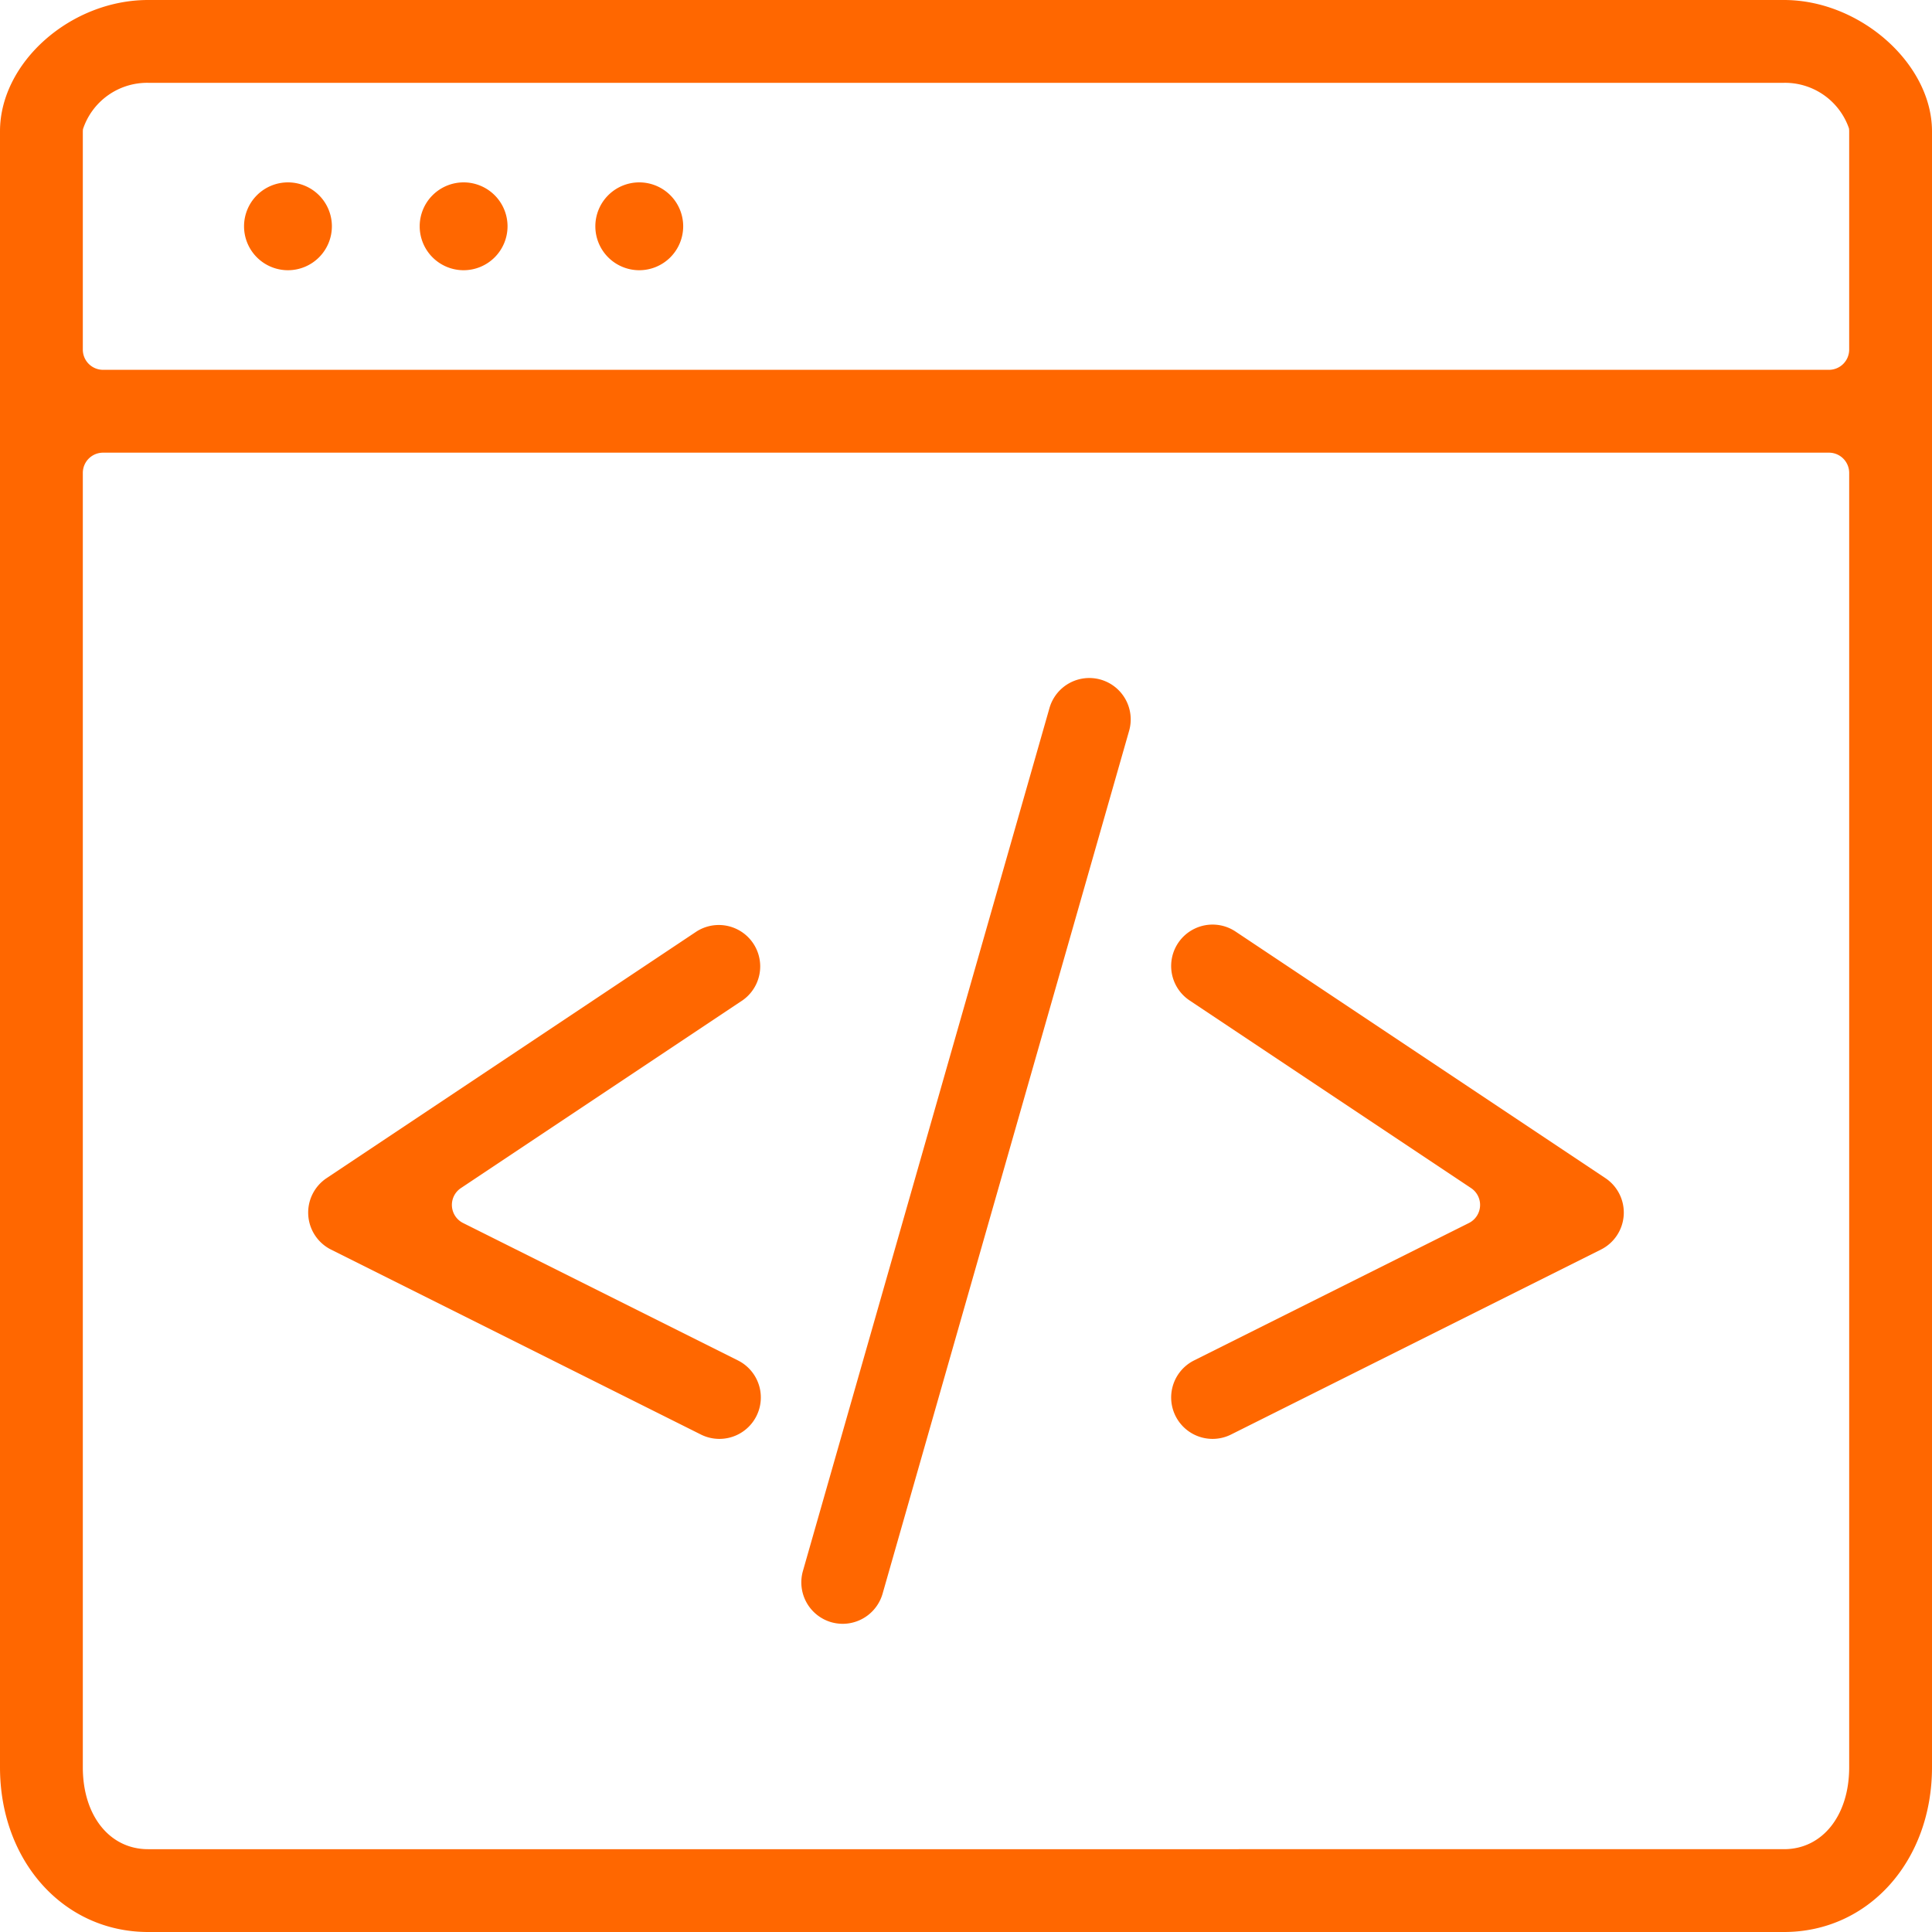
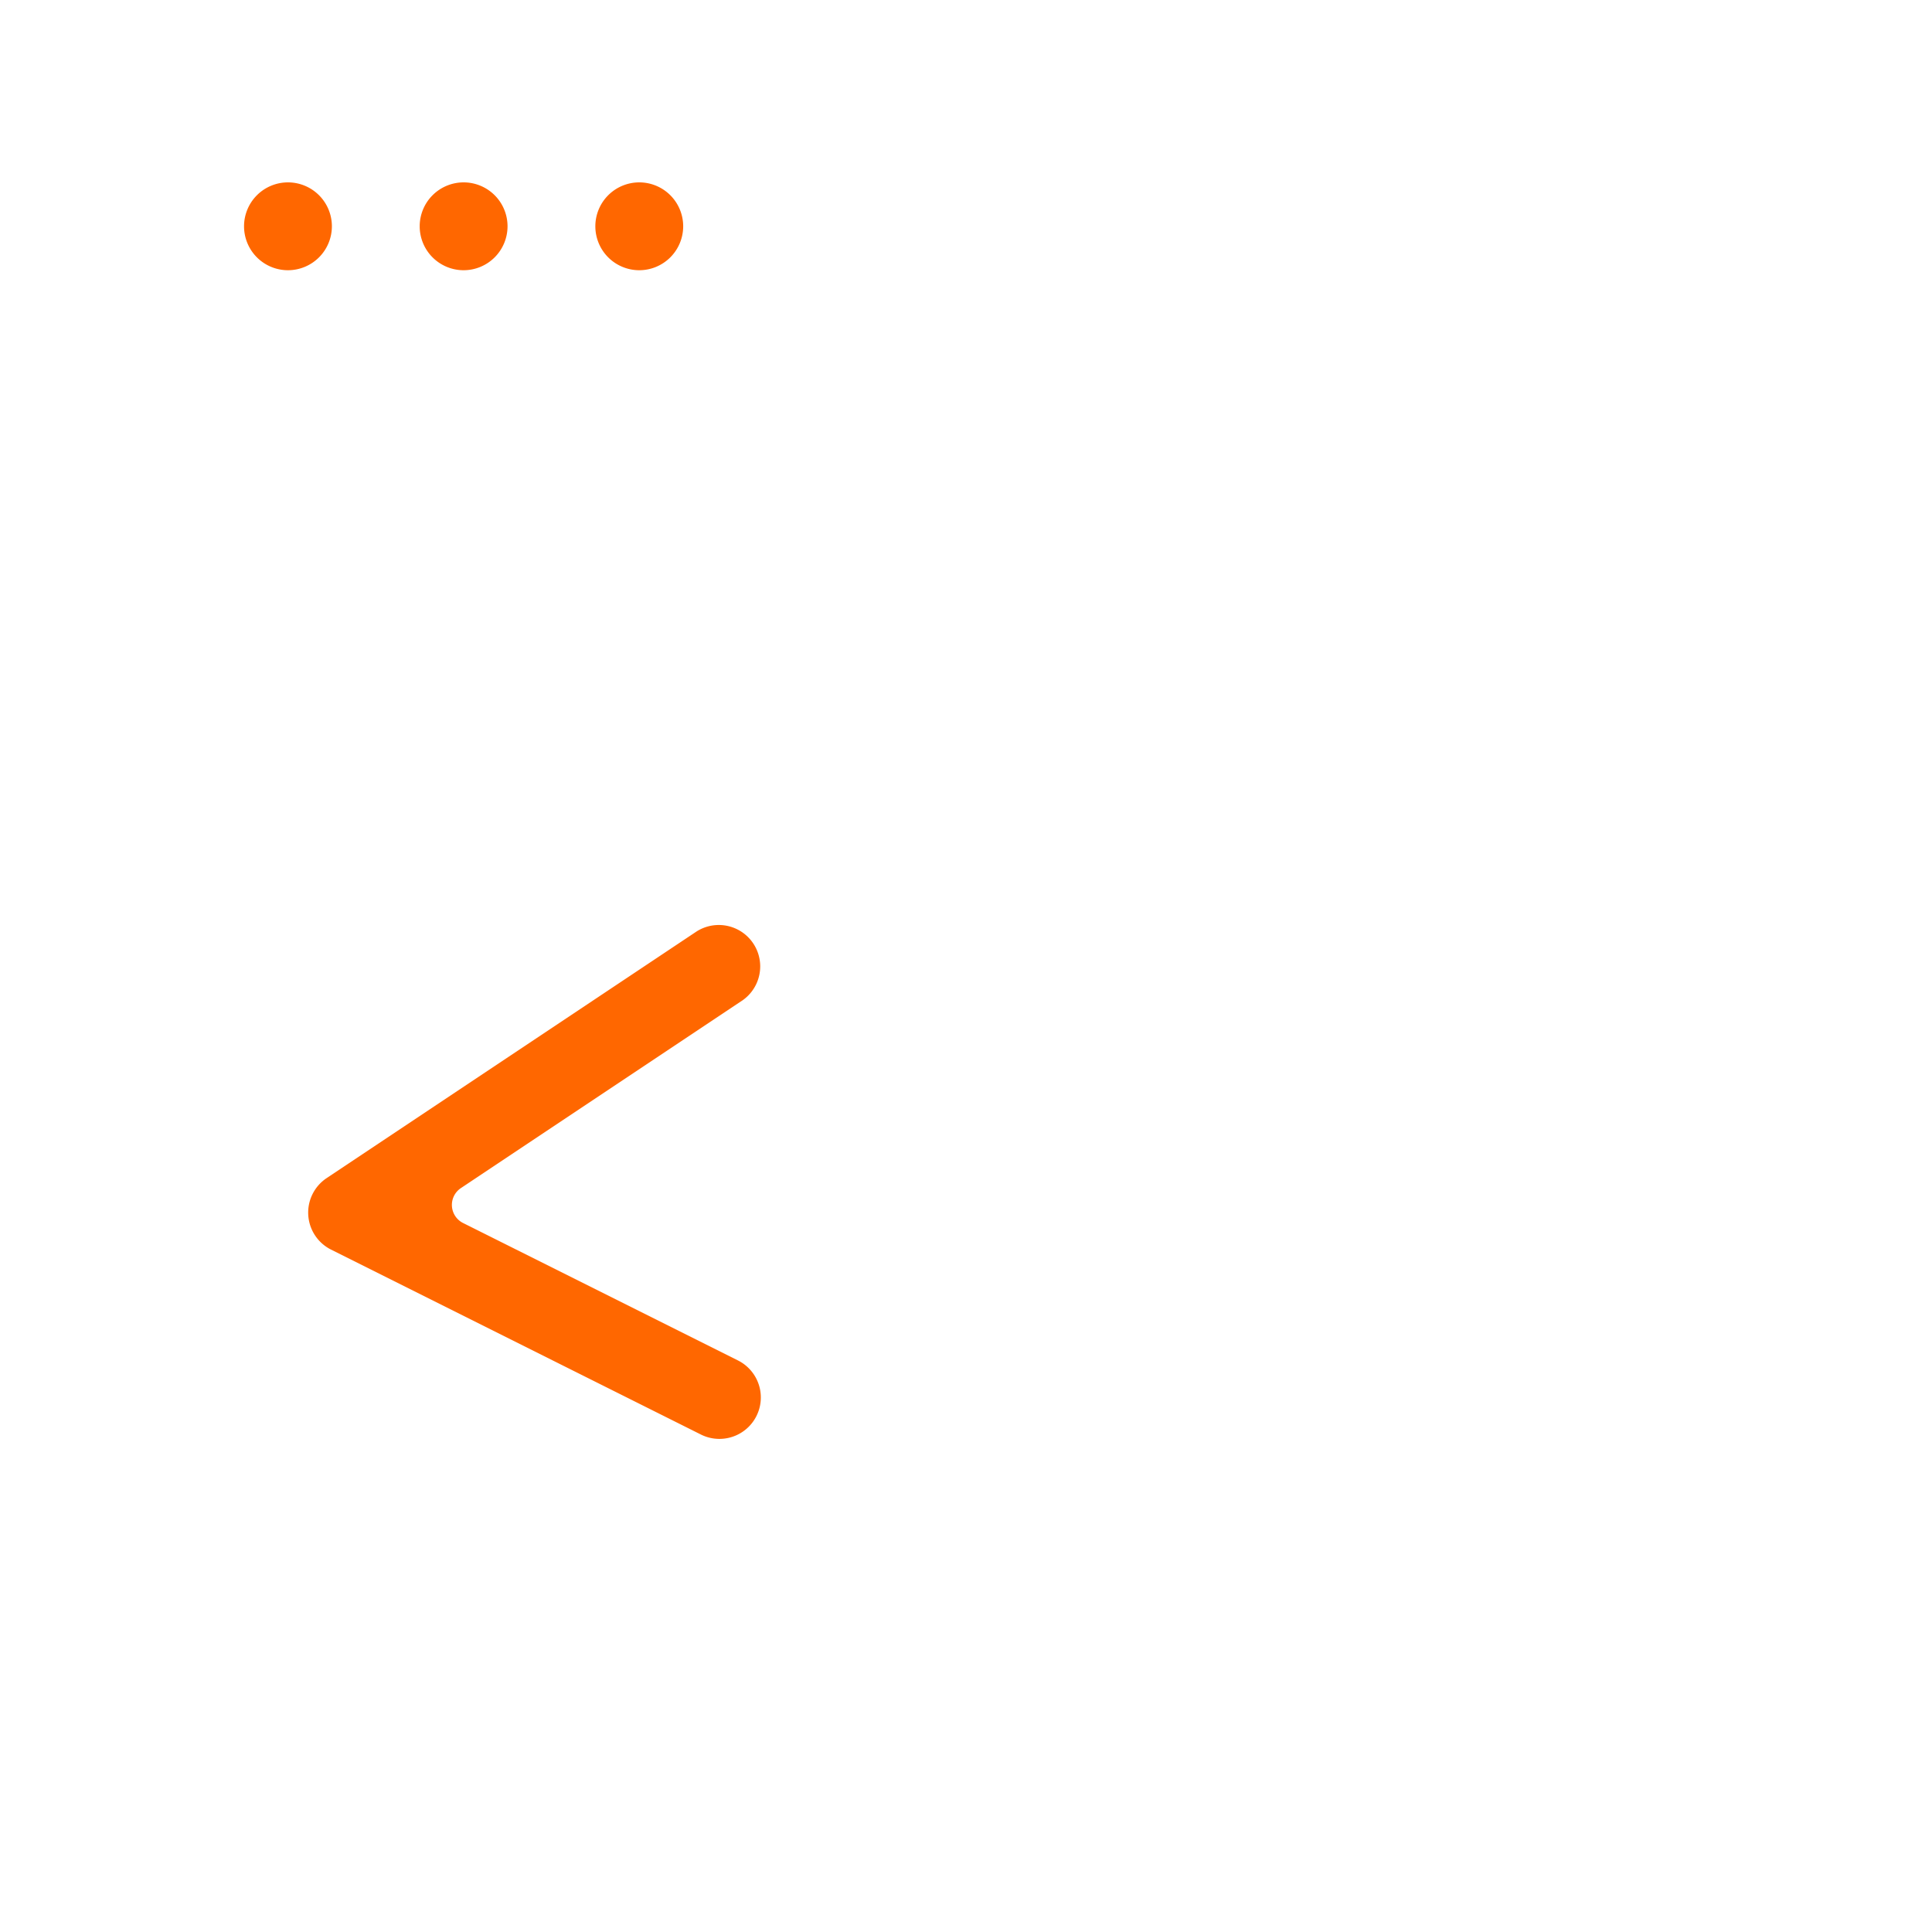
<svg xmlns="http://www.w3.org/2000/svg" width="60" height="60" viewBox="0 0 60 60">
-   <path d="M4.6,60C1.976,60,0,57.8,0,54.885V4.077C0,1.943,2.191,0,4.6,0H55.405C57.767,0,60,1.981,60,4.077V54.885C60,57.8,58.025,60,55.405,60ZM3.2,14.058a.628.628,0,0,0-.628.628v40.2c0,1.5.832,2.542,2.025,2.542H55.405c1.191,0,2.023-1.045,2.023-2.542v-40.2a.628.628,0,0,0-.628-.628ZM4.6,2.572A2.1,2.1,0,0,0,2.578,4.007a.61.61,0,0,0-.006.085v6.765a.628.628,0,0,0,.628.628H56.8a.628.628,0,0,0,.628-.628V4.077a.6.6,0,0,0-.007-.091,2.1,2.1,0,0,0-2.016-1.414Z" fill="#ff6700" />
  <path d="M56.947,44.271a1.364,1.364,0,1,1,1.364-1.364,1.365,1.365,0,0,1-1.364,1.364" transform="translate(-48.004 -35.879)" fill="#ff6700" />
  <path d="M96.947,44.271a1.364,1.364,0,1,1,1.364-1.364,1.365,1.365,0,0,1-1.364,1.364" transform="translate(-82.549 -35.879)" fill="#ff6700" />
  <path d="M136.947,44.271a1.364,1.364,0,1,1,1.364-1.364,1.365,1.365,0,0,1-1.364,1.364" transform="translate(-117.094 -35.879)" fill="#ff6700" />
  <path d="M82.959,226.541a1.28,1.28,0,0,1-.575-.136L70.9,220.663a1.286,1.286,0,0,1-.139-2.22l11.486-7.658a1.286,1.286,0,0,1,1.426,2.14l-8.741,5.827A.628.628,0,0,0,75,219.837l8.536,4.268a1.286,1.286,0,0,1-.577,2.436" transform="translate(-60.618 -181.855)" fill="#ff6700" />
-   <path d="M268.008,226.541a1.286,1.286,0,0,1-.577-2.436l8.536-4.268a.628.628,0,0,0,.067-1.085l-8.741-5.827a1.286,1.286,0,1,1,1.427-2.14l11.485,7.657a1.286,1.286,0,0,1-.138,2.22l-11.486,5.743a1.277,1.277,0,0,1-.573.136" transform="translate(-230.349 -181.855)" fill="#ff6700" />
-   <path d="M183.778,183.812a1.341,1.341,0,0,1-.359-.05,1.288,1.288,0,0,1-.88-1.589l7.657-26.8a1.286,1.286,0,1,1,2.474.705l-7.657,26.8a1.292,1.292,0,0,1-1.235.934" transform="translate(-157.604 -133.383)" fill="#ff6700" />
</svg>